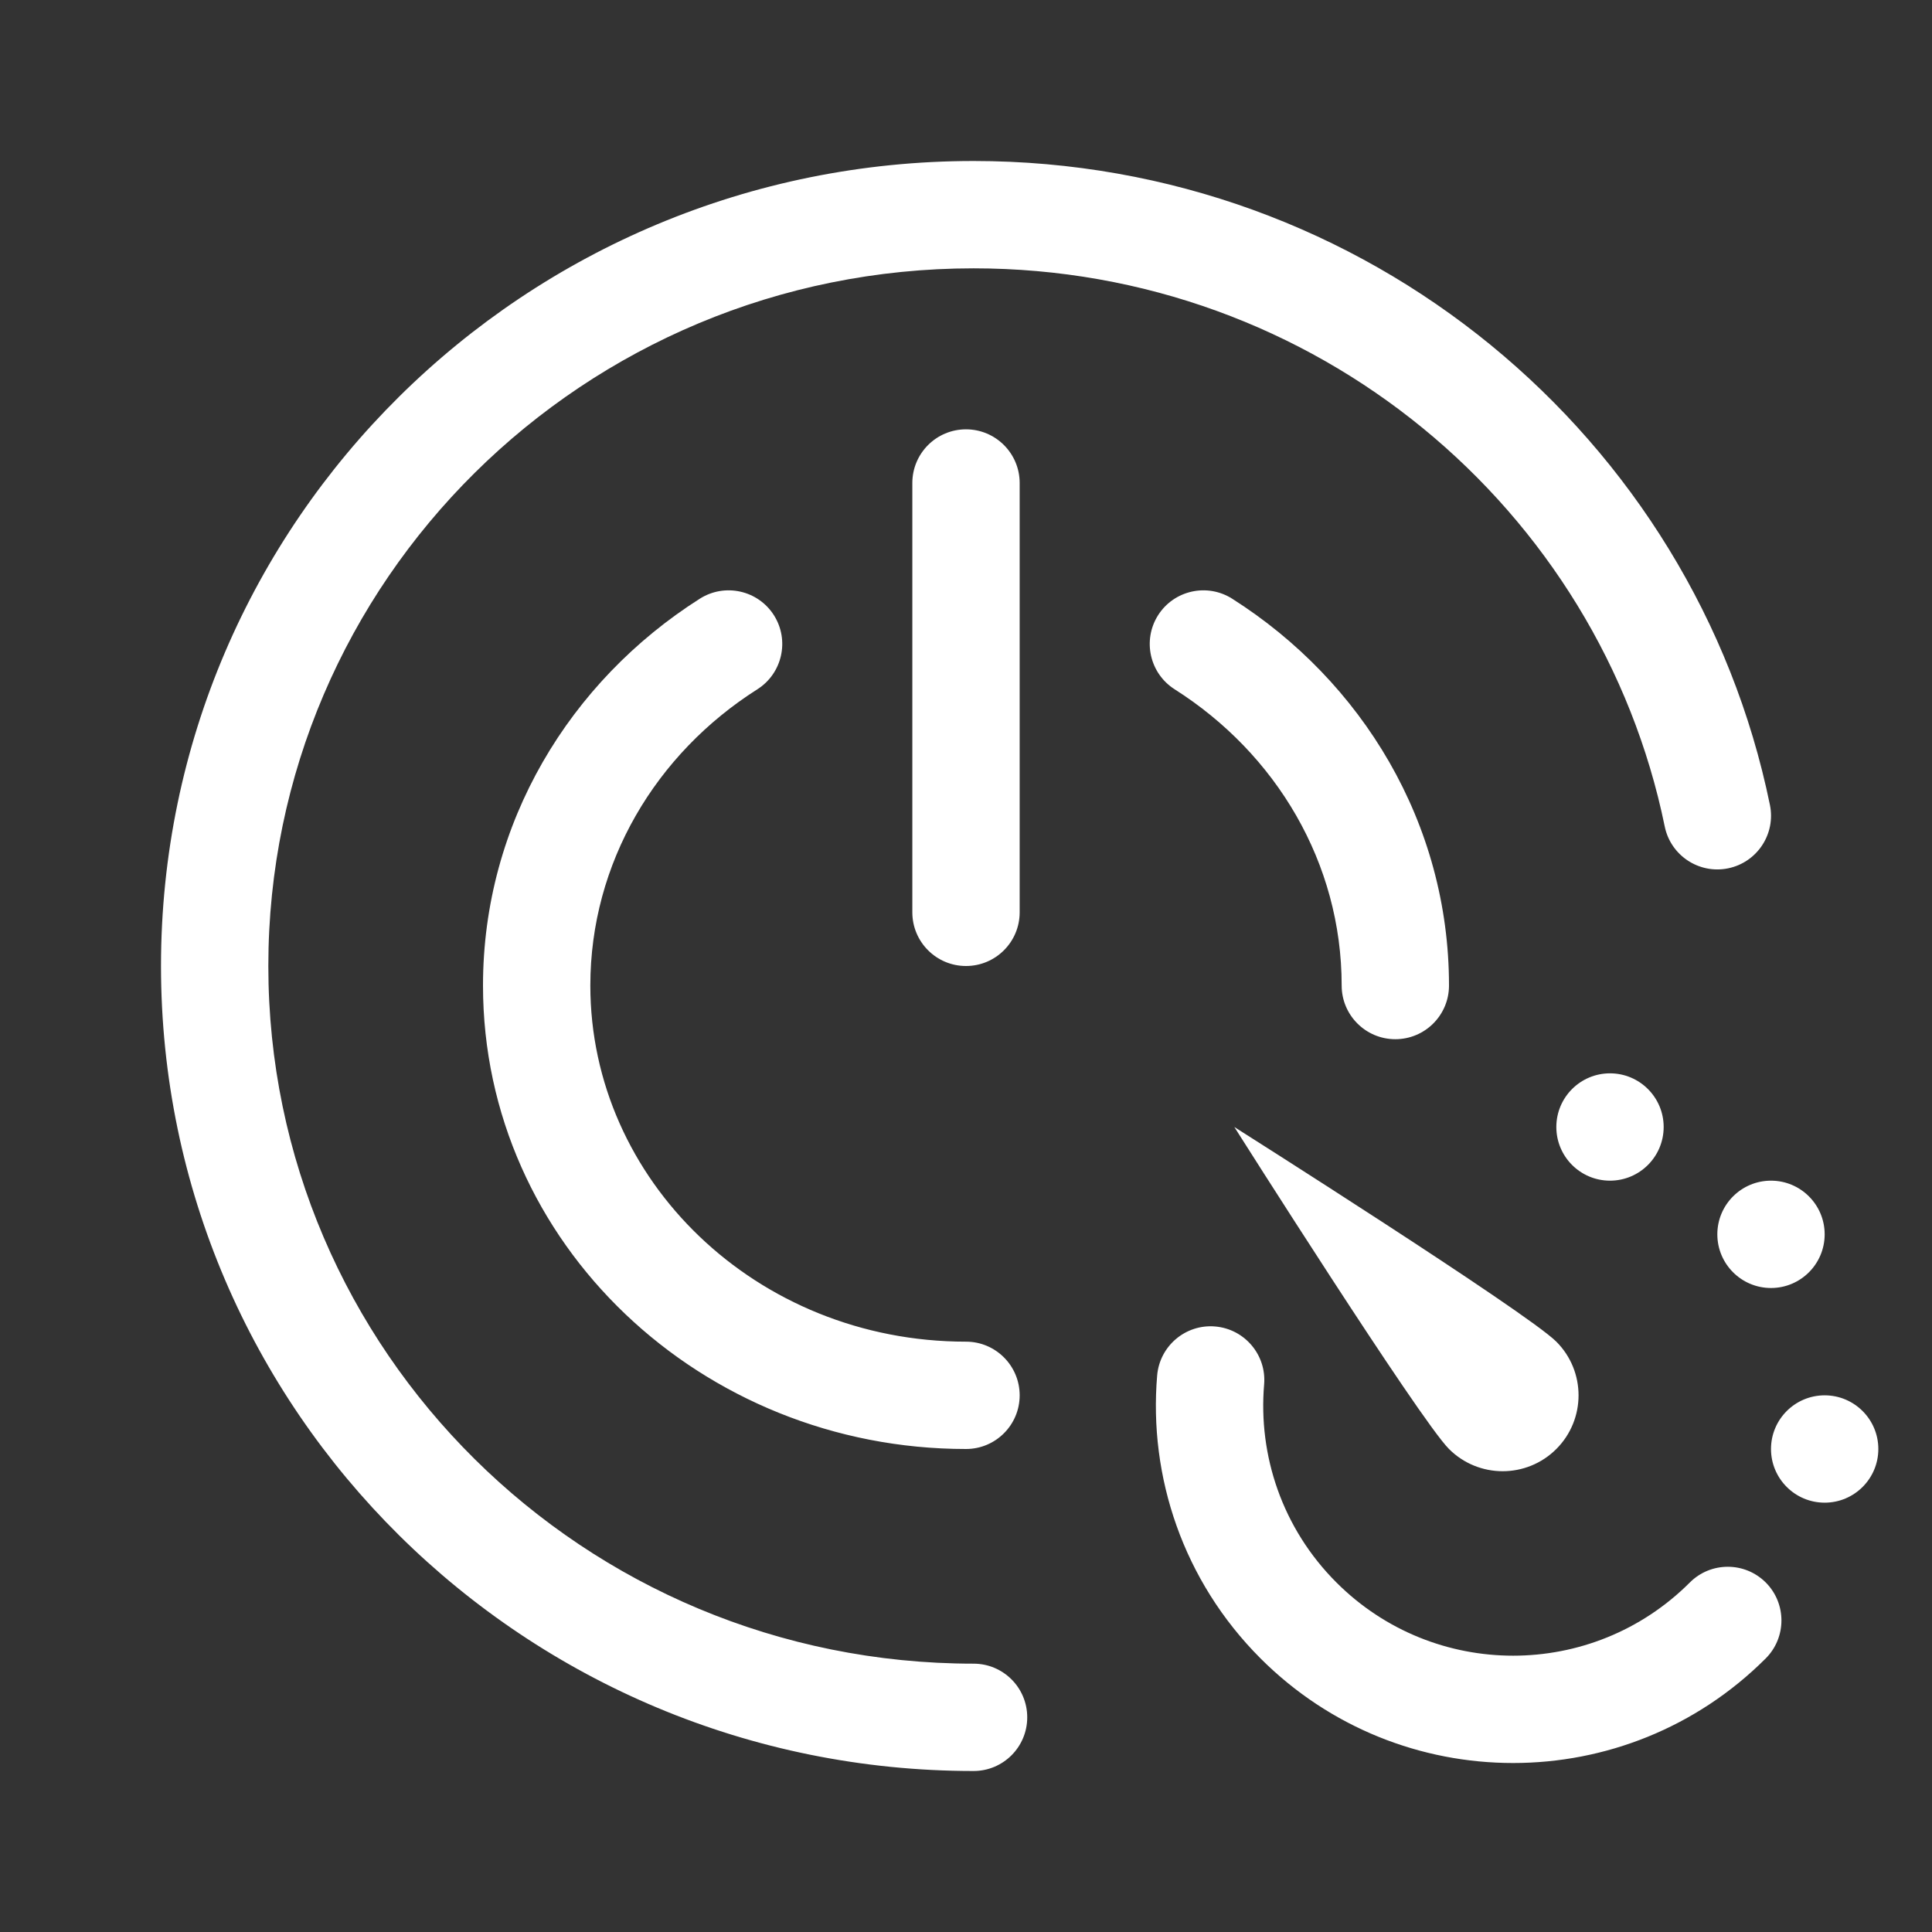
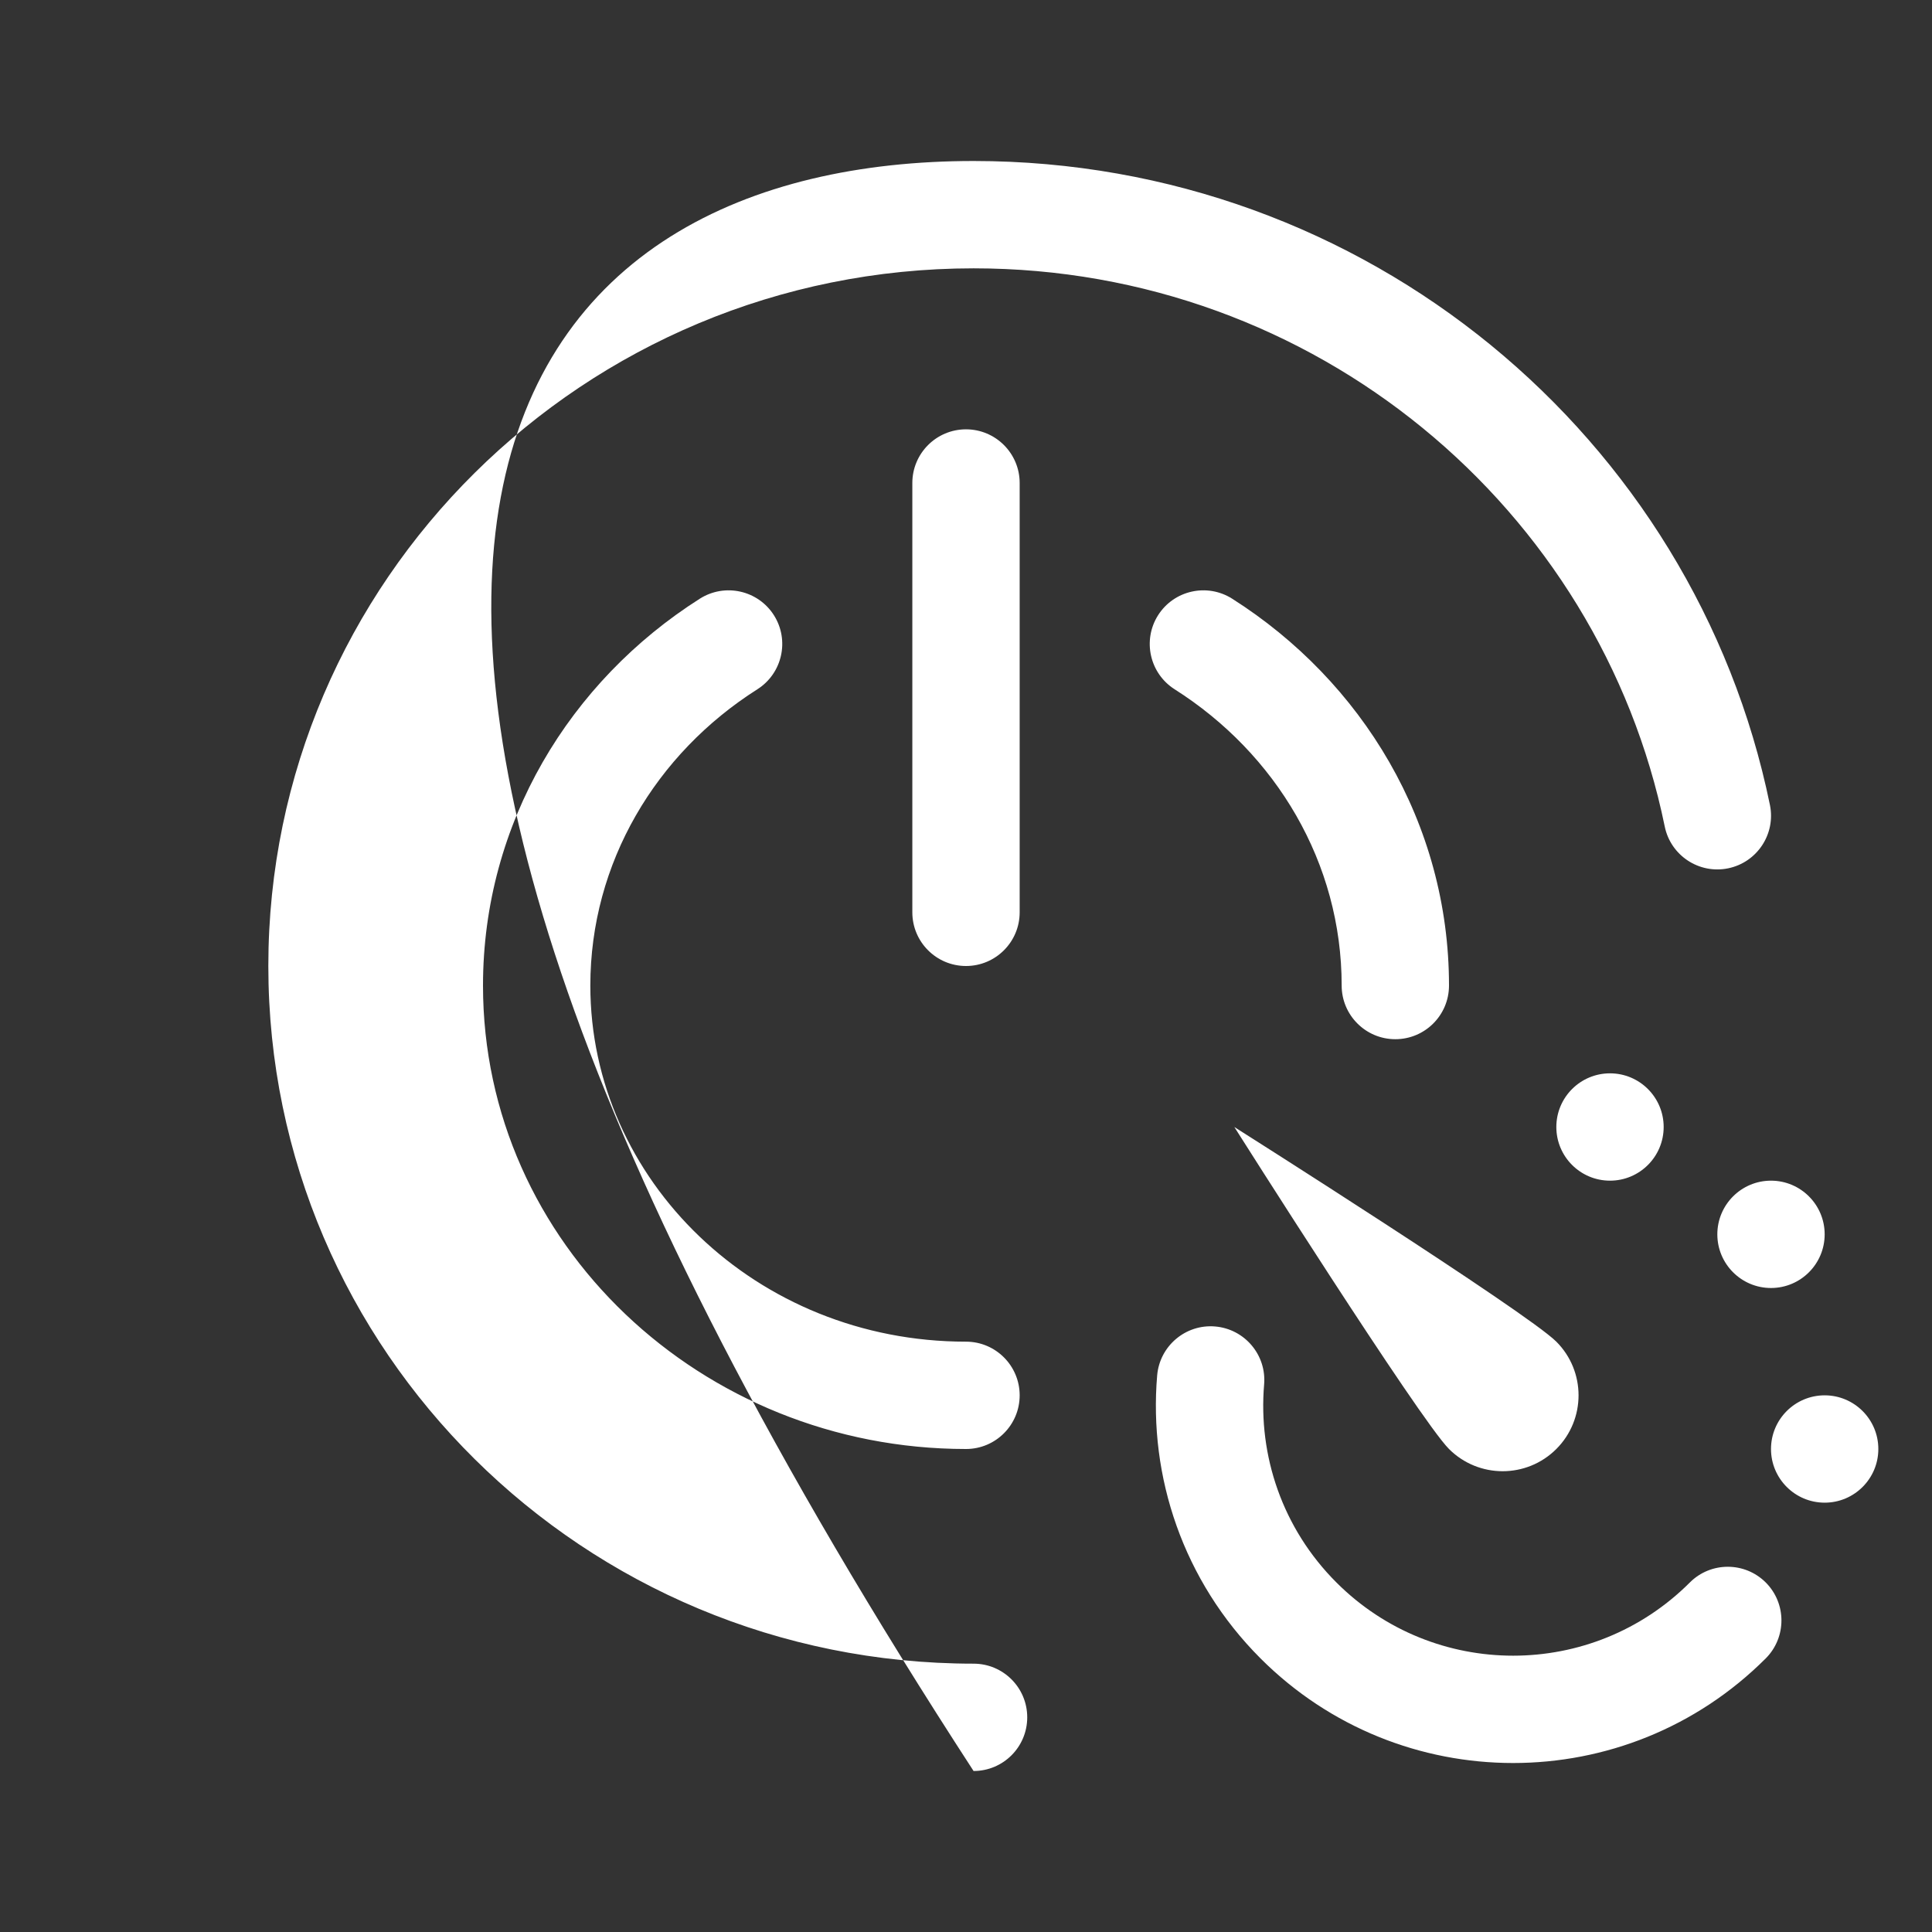
<svg xmlns="http://www.w3.org/2000/svg" width="36" height="36" viewBox="0 0 36 36" fill="none">
  <rect x="0" y="0" width="36" height="36" fill="#333333" stroke="none" />
-   <path fill-rule="evenodd" clip-rule="evenodd" d="M18.141 5C10.874 5 5 10.83 5 18C5 25.17 10.874 31 18.141 31C18.694 31 19.141 31.448 19.141 32C19.141 32.552 18.694 33 18.141 33C9.789 33 3 26.294 3 18C3 9.706 9.789 3 18.141 3C25.46 3 31.575 8.146 32.98 14.999C33.091 15.54 32.742 16.069 32.201 16.18C31.66 16.291 31.131 15.942 31.02 15.401C29.805 9.473 24.506 5 18.141 5ZM17 9C17 8.448 17.448 8 18 8C18.552 8 19 8.448 19 9L19 17C19 17.552 18.552 18 18 18C17.448 18 17 17.552 17 17V9ZM14.112 12.844C14.578 12.548 14.716 11.93 14.421 11.464C14.125 10.998 13.507 10.86 13.04 11.156C10.62 12.692 9 15.337 9 18.364C9 23.177 13.074 27 18 27C18.552 27 19 26.552 19 26C19 25.448 18.552 25 18 25C14.09 25 11 21.985 11 18.364C11 16.078 12.221 14.044 14.112 12.844ZM22.96 11.156C22.493 10.86 21.875 10.998 21.579 11.464C21.284 11.93 21.422 12.548 21.888 12.844C23.779 14.044 25 16.078 25 18.364C25 18.916 25.448 19.364 26 19.364C26.552 19.364 27 18.916 27 18.364C27 15.337 25.38 12.692 22.96 11.156ZM24.902 29.487C26.721 31.306 29.669 31.306 31.488 29.487C31.878 29.097 32.511 29.097 32.902 29.487C33.292 29.878 33.292 30.511 32.902 30.902C30.302 33.501 26.087 33.501 23.488 30.902C22.044 29.457 21.402 27.514 21.562 25.629C21.609 25.079 22.093 24.67 22.643 24.717C23.193 24.764 23.602 25.248 23.555 25.798C23.443 27.12 23.892 28.477 24.902 29.487ZM29 25C28.448 24.448 23 21 23 21C23 21 26.448 26.448 27 27C27.552 27.552 28.448 27.552 29 27C29.552 26.448 29.552 25.552 29 25ZM34 23C34 23.552 33.552 24 33 24C32.448 24 32 23.552 32 23C32 22.448 32.448 22 33 22C33.552 22 34 22.448 34 23ZM30 22C30.552 22 31 21.552 31 21C31 20.448 30.552 20 30 20C29.448 20 29 20.448 29 21C29 21.552 29.448 22 30 22ZM35 27C35 27.552 34.552 28 34 28C33.448 28 33 27.552 33 27C33 26.448 33.448 26 34 26C34.552 26 35 26.448 35 27Z" fill="white" />
+   <path fill-rule="evenodd" clip-rule="evenodd" d="M18.141 5C10.874 5 5 10.83 5 18C5 25.17 10.874 31 18.141 31C18.694 31 19.141 31.448 19.141 32C19.141 32.552 18.694 33 18.141 33C3 9.706 9.789 3 18.141 3C25.46 3 31.575 8.146 32.98 14.999C33.091 15.54 32.742 16.069 32.201 16.18C31.66 16.291 31.131 15.942 31.02 15.401C29.805 9.473 24.506 5 18.141 5ZM17 9C17 8.448 17.448 8 18 8C18.552 8 19 8.448 19 9L19 17C19 17.552 18.552 18 18 18C17.448 18 17 17.552 17 17V9ZM14.112 12.844C14.578 12.548 14.716 11.93 14.421 11.464C14.125 10.998 13.507 10.86 13.04 11.156C10.62 12.692 9 15.337 9 18.364C9 23.177 13.074 27 18 27C18.552 27 19 26.552 19 26C19 25.448 18.552 25 18 25C14.09 25 11 21.985 11 18.364C11 16.078 12.221 14.044 14.112 12.844ZM22.96 11.156C22.493 10.86 21.875 10.998 21.579 11.464C21.284 11.93 21.422 12.548 21.888 12.844C23.779 14.044 25 16.078 25 18.364C25 18.916 25.448 19.364 26 19.364C26.552 19.364 27 18.916 27 18.364C27 15.337 25.38 12.692 22.96 11.156ZM24.902 29.487C26.721 31.306 29.669 31.306 31.488 29.487C31.878 29.097 32.511 29.097 32.902 29.487C33.292 29.878 33.292 30.511 32.902 30.902C30.302 33.501 26.087 33.501 23.488 30.902C22.044 29.457 21.402 27.514 21.562 25.629C21.609 25.079 22.093 24.67 22.643 24.717C23.193 24.764 23.602 25.248 23.555 25.798C23.443 27.12 23.892 28.477 24.902 29.487ZM29 25C28.448 24.448 23 21 23 21C23 21 26.448 26.448 27 27C27.552 27.552 28.448 27.552 29 27C29.552 26.448 29.552 25.552 29 25ZM34 23C34 23.552 33.552 24 33 24C32.448 24 32 23.552 32 23C32 22.448 32.448 22 33 22C33.552 22 34 22.448 34 23ZM30 22C30.552 22 31 21.552 31 21C31 20.448 30.552 20 30 20C29.448 20 29 20.448 29 21C29 21.552 29.448 22 30 22ZM35 27C35 27.552 34.552 28 34 28C33.448 28 33 27.552 33 27C33 26.448 33.448 26 34 26C34.552 26 35 26.448 35 27Z" fill="white" />
</svg>